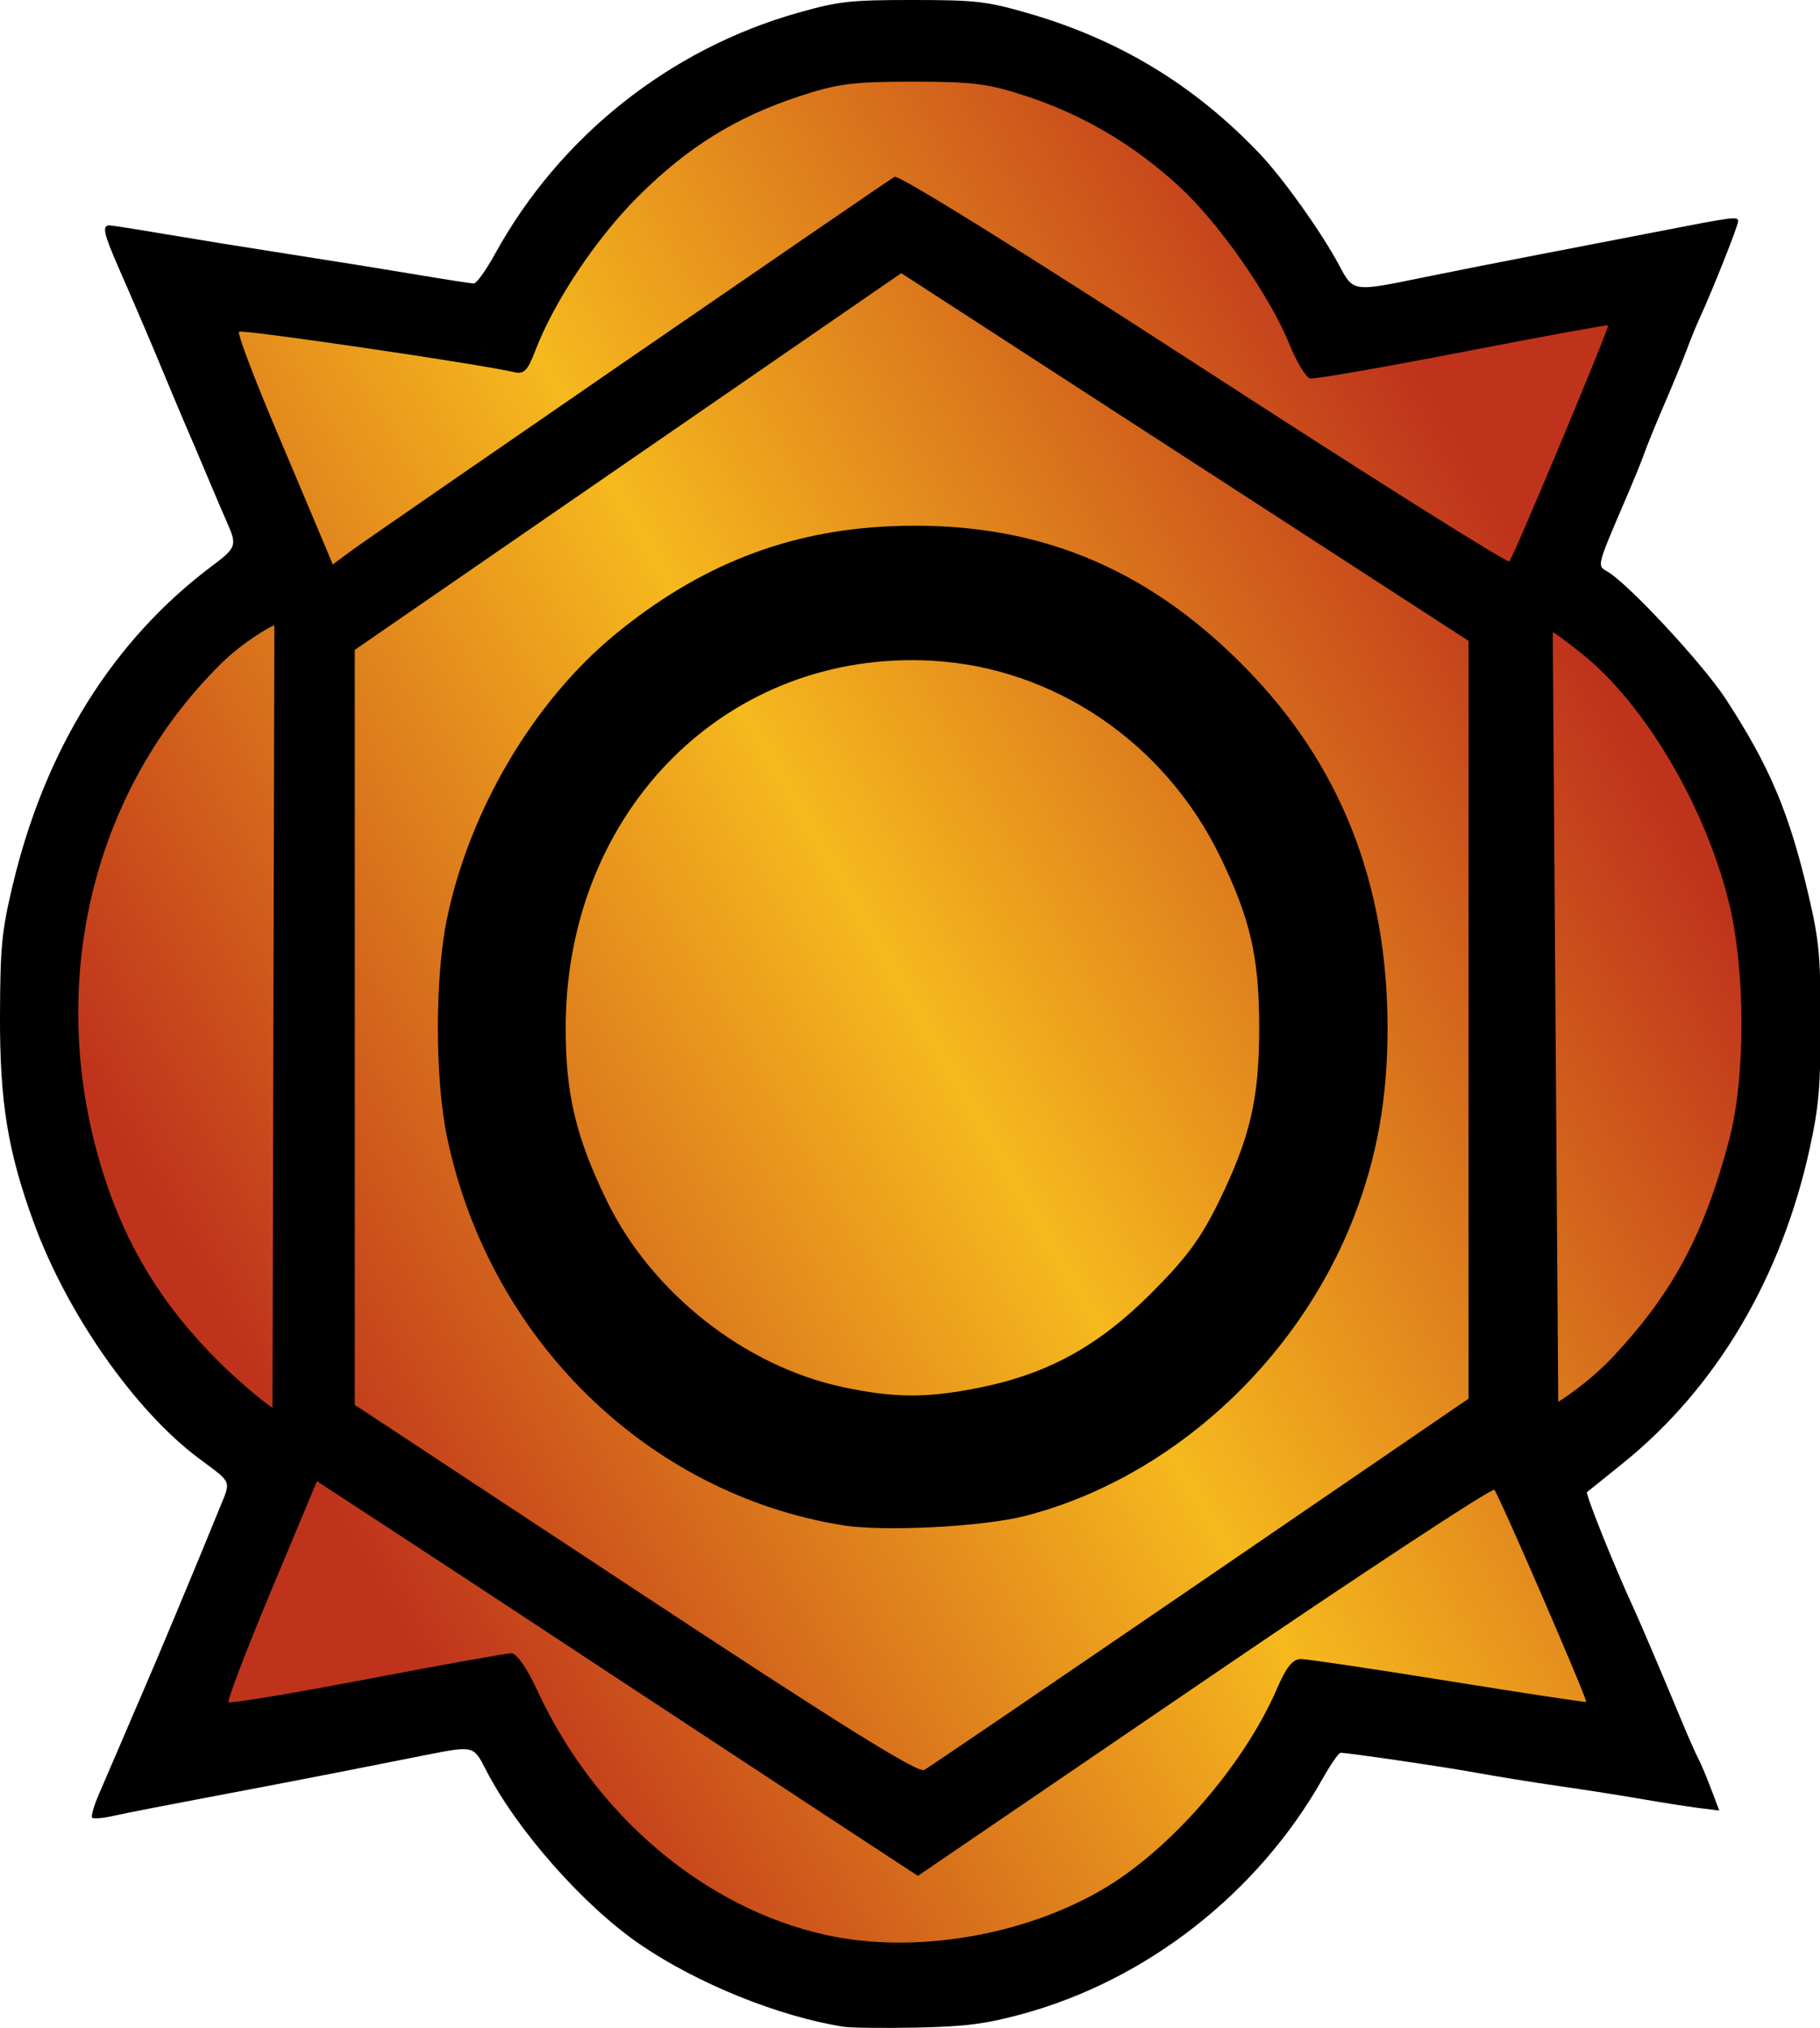
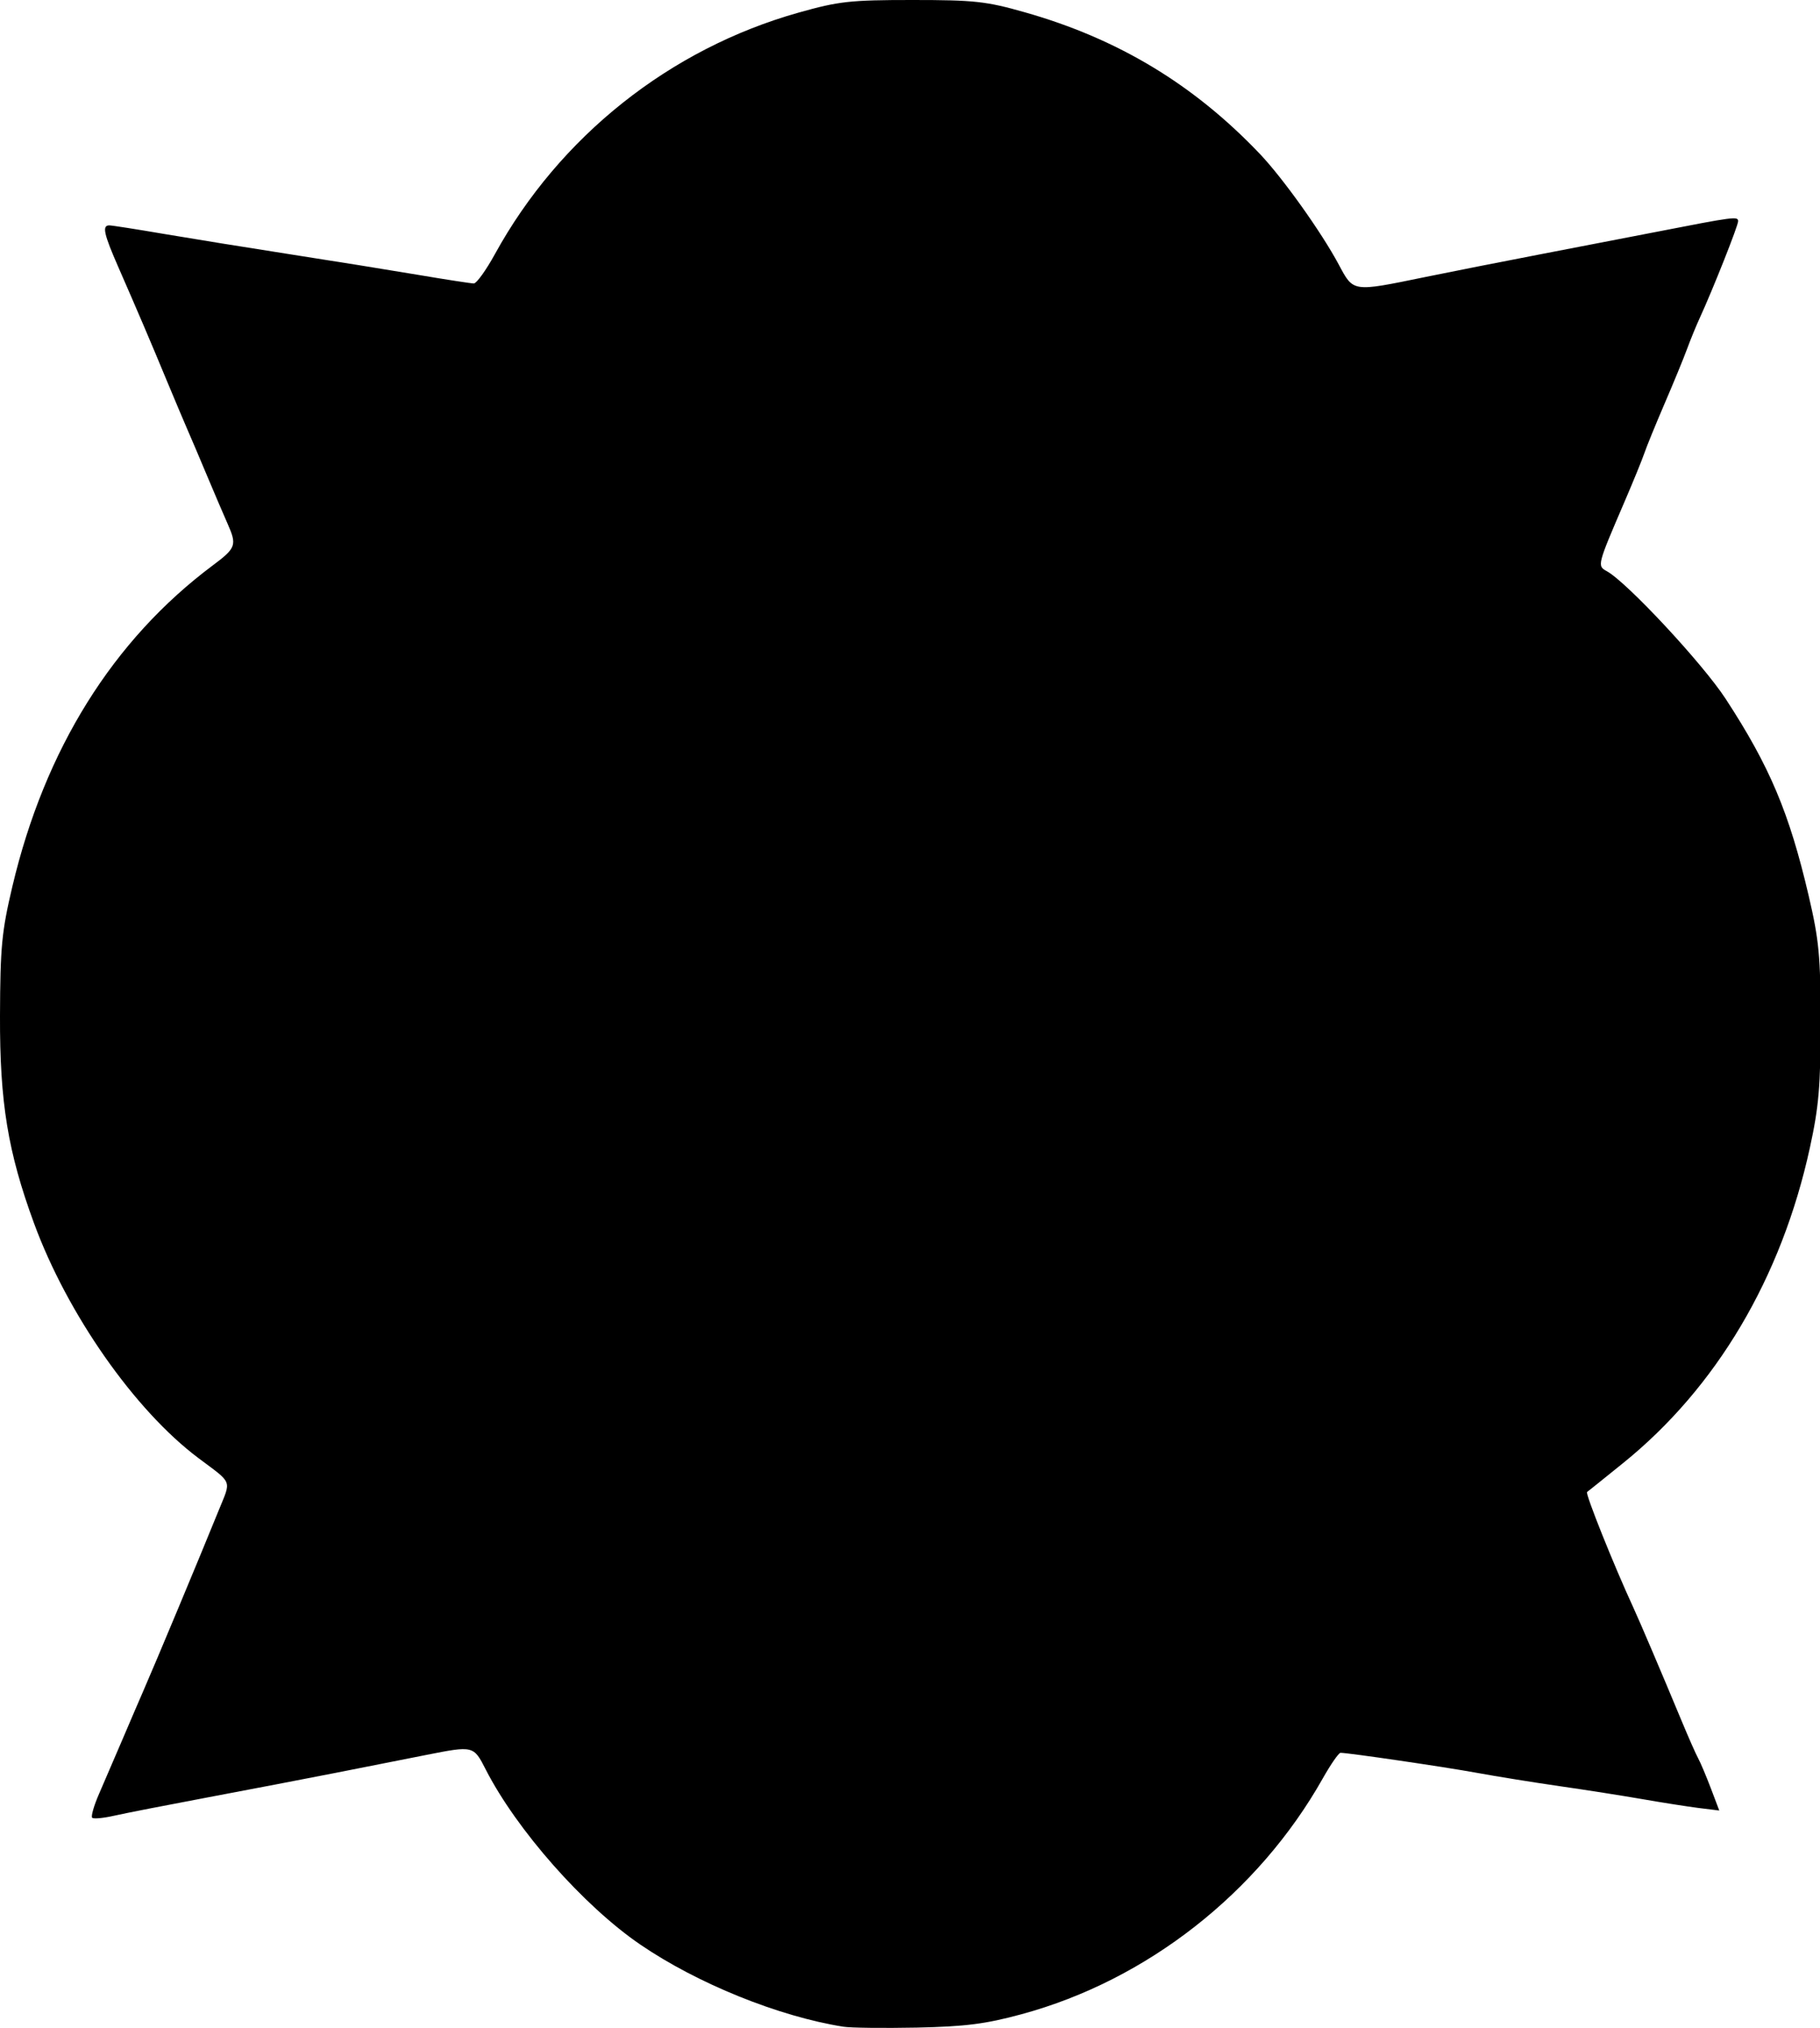
<svg xmlns="http://www.w3.org/2000/svg" version="1.1" id="Layer_1" x="0px" y="0px" width="44.902px" height="50px">
  <g>
    <path d="M20.806,49.971c-1.593-0.252-3.6-1.063-5.01-2.026c-1.396-0.953-3.051-2.828-3.812-4.315   c-0.301-0.59-0.303-0.59-1.472-0.359c-0.456,0.09-1.448,0.286-2.205,0.436c-0.757,0.148-2.194,0.425-3.193,0.612   c-1,0.188-2.034,0.39-2.298,0.45s-0.509,0.083-0.542,0.05c-0.033-0.033,0.042-0.296,0.167-0.583s0.386-0.895,0.581-1.349   c0.194-0.454,0.417-0.975,0.497-1.156c0.327-0.748,1.41-3.341,1.875-4.487c0.313-0.771,0.36-0.649-0.5-1.294   c-1.569-1.176-3.233-3.551-4.055-5.79C0.194,28.404-0.007,27.178,0,25.047c0.006-1.698,0.042-2.077,0.305-3.189   c0.8-3.385,2.484-6.08,4.945-7.918c0.575-0.429,0.599-0.498,0.364-1.029c-0.088-0.198-0.317-0.732-0.508-1.187   c-0.19-0.454-0.412-0.975-0.492-1.156c-0.079-0.182-0.299-0.702-0.488-1.156C3.723,8.439,3.393,7.667,2.923,6.594   C2.558,5.762,2.514,5.557,2.697,5.557c0.063,0,0.67,0.095,1.349,0.211c0.679,0.115,2.076,0.341,3.106,0.501   c1.029,0.159,2.444,0.387,3.144,0.505c0.699,0.118,1.327,0.215,1.394,0.215c0.067,0,0.301-0.325,0.52-0.723   c1.592-2.897,4.316-5.063,7.496-5.956C20.696,0.031,20.976,0,22.512,0c1.525,0,1.819,0.032,2.765,0.301   c2.3,0.651,4.172,1.778,5.806,3.494c0.566,0.595,1.517,1.927,1.945,2.726c0.367,0.686,0.326,0.68,2.118,0.313   c0.712-0.146,1.989-0.397,2.836-0.56s2.136-0.411,2.863-0.553c1.948-0.38,2.037-0.392,2.037-0.266c0,0.111-0.623,1.681-0.946,2.384   c-0.09,0.195-0.232,0.542-0.316,0.771s-0.334,0.836-0.556,1.351c-0.222,0.516-0.444,1.061-0.495,1.212s-0.273,0.696-0.495,1.211   c-0.67,1.558-0.673,1.567-0.431,1.7c0.496,0.272,2.365,2.278,2.931,3.146c1.088,1.666,1.569,2.807,2.046,4.844   c0.26,1.113,0.296,1.495,0.297,3.139c0,1.567-0.043,2.069-0.264,3.084c-0.7,3.211-2.31,5.925-4.616,7.783   c-0.464,0.375-0.861,0.693-0.882,0.708c-0.049,0.035,0.662,1.811,1.143,2.851c0.16,0.347,0.693,1.596,1.197,2.808   c0.164,0.394,0.344,0.802,0.401,0.906c0.058,0.105,0.198,0.438,0.313,0.739l0.208,0.549l-0.511-0.063   c-0.281-0.036-0.908-0.134-1.393-0.219c-0.484-0.084-1.401-0.228-2.037-0.319c-0.636-0.092-1.553-0.239-2.037-0.328   c-0.796-0.146-3.169-0.494-3.367-0.494c-0.044,0-0.241,0.284-0.437,0.631c-1.594,2.825-4.342,4.976-7.428,5.813   c-0.891,0.242-1.384,0.305-2.588,0.331C21.805,50.009,20.987,50,20.806,49.971L20.806,49.971z" />
    <linearGradient id="path4164_4_" gradientUnits="userSpaceOnUse" x1="2.543" y1="36.602" x2="42.769" y2="13.378">
      <stop offset="0.1" style="stop-color:#bf331c" />
      <stop offset="0.5" style="stop-color:#f6b91d" />
      <stop offset="0.9" style="stop-color:#bf331c" />
    </linearGradient>
-     <path id="path4164_3_" fill="url(#path4164_4_)" d="M20.391,47.712   c-2.998-0.656-5.701-2.938-7.128-6.018c-0.261-0.563-0.516-0.93-0.646-0.931c-0.118-0.001-1.72,0.286-3.56,0.638   s-3.377,0.606-3.417,0.567c-0.039-0.039,0.436-1.28,1.055-2.759l1.125-2.688l1.74,1.136c0.957,0.624,3.227,2.116,5.045,3.314   c1.818,1.197,4.371,2.876,5.672,3.729l2.368,1.552l7.061-4.81c3.883-2.646,7.106-4.764,7.162-4.707   c0.107,0.108,2.304,5.179,2.265,5.227c-0.013,0.016-1.539-0.216-3.392-0.514c-1.853-0.298-3.493-0.542-3.645-0.543   c-0.202,0-0.361,0.197-0.592,0.733c-0.814,1.882-2.632,3.973-4.302,4.947C25.232,47.738,22.543,48.183,20.391,47.712z    M15.674,39.199l-6.921-4.56v-9.308v-9.308l6.741-4.644l6.741-4.644l6.998,4.533l6.998,4.533v9.343v9.342l-6.611,4.52   c-3.636,2.485-6.704,4.571-6.817,4.635C22.652,43.728,20.692,42.506,15.674,39.199z M25.281,37.38   c3.573-0.914,6.732-3.785,8.127-7.388c0.565-1.459,0.825-2.919,0.825-4.632c0-3.573-1.157-6.506-3.512-8.902   c-2.479-2.522-5.252-3.628-8.738-3.483c-2.549,0.106-4.735,0.963-6.81,2.67c-2.006,1.65-3.589,4.325-4.146,7.009   c-0.299,1.44-0.299,3.932,0,5.372c1.033,4.976,4.94,8.807,9.774,9.583C21.805,37.77,24.243,37.645,25.281,37.38z M20.805,34.203   c-2.427-0.513-4.729-2.326-5.833-4.594c-0.775-1.593-1.026-2.665-1.015-4.339c0.035-5.32,4.013-9.266,9.052-8.978   c2.998,0.171,5.714,2.013,7.078,4.798c0.76,1.553,0.979,2.502,0.979,4.249c0,1.749-0.218,2.692-0.986,4.27   c-0.45,0.923-0.806,1.406-1.686,2.285c-1.302,1.301-2.554,1.986-4.243,2.323C22.862,34.475,22.072,34.472,20.805,34.203z    M6.723,34.705c-0.041,0-0.7-0.512-1.33-1.137c-1.363-1.352-2.258-2.801-2.828-4.579c-1.466-4.571-0.349-9.439,2.9-12.637   c0.52-0.511,1.228-0.93,1.304-0.93L6.723,34.705z M38.309,15.593c0.008-0.02,0.327,0.213,0.709,0.517   c1.557,1.24,3.054,3.77,3.638,6.148c0.411,1.673,0.411,4.331,0,5.869c-0.617,2.309-1.376,3.729-2.829,5.292   c-0.656,0.706-1.383,1.145-1.383,1.145 M7.992,13.396c-0.12-0.286-0.657-1.56-1.195-2.83c-0.538-1.27-0.943-2.344-0.9-2.387   c0.066-0.065,5.944,0.797,6.793,0.998c0.236,0.055,0.329-0.04,0.515-0.527c0.468-1.225,1.516-2.792,2.558-3.825   c1.212-1.202,2.383-1.929,3.939-2.445c0.957-0.317,1.328-0.366,2.823-0.366c1.496,0,1.866,0.049,2.824,0.366   c1.395,0.464,2.617,1.187,3.734,2.209c0.986,0.903,2.24,2.694,2.73,3.902c0.18,0.442,0.41,0.82,0.512,0.841   s1.792-0.273,3.755-0.653c1.963-0.381,3.581-0.676,3.594-0.657c0.037,0.052-2.336,5.72-2.437,5.82   c-0.048,0.048-3.443-2.088-7.544-4.747c-4.385-2.842-7.526-4.794-7.623-4.736c-0.264,0.155-12.927,8.867-13.417,9.23l-0.444,0.329   L7.992,13.396z" />
  </g>
</svg>